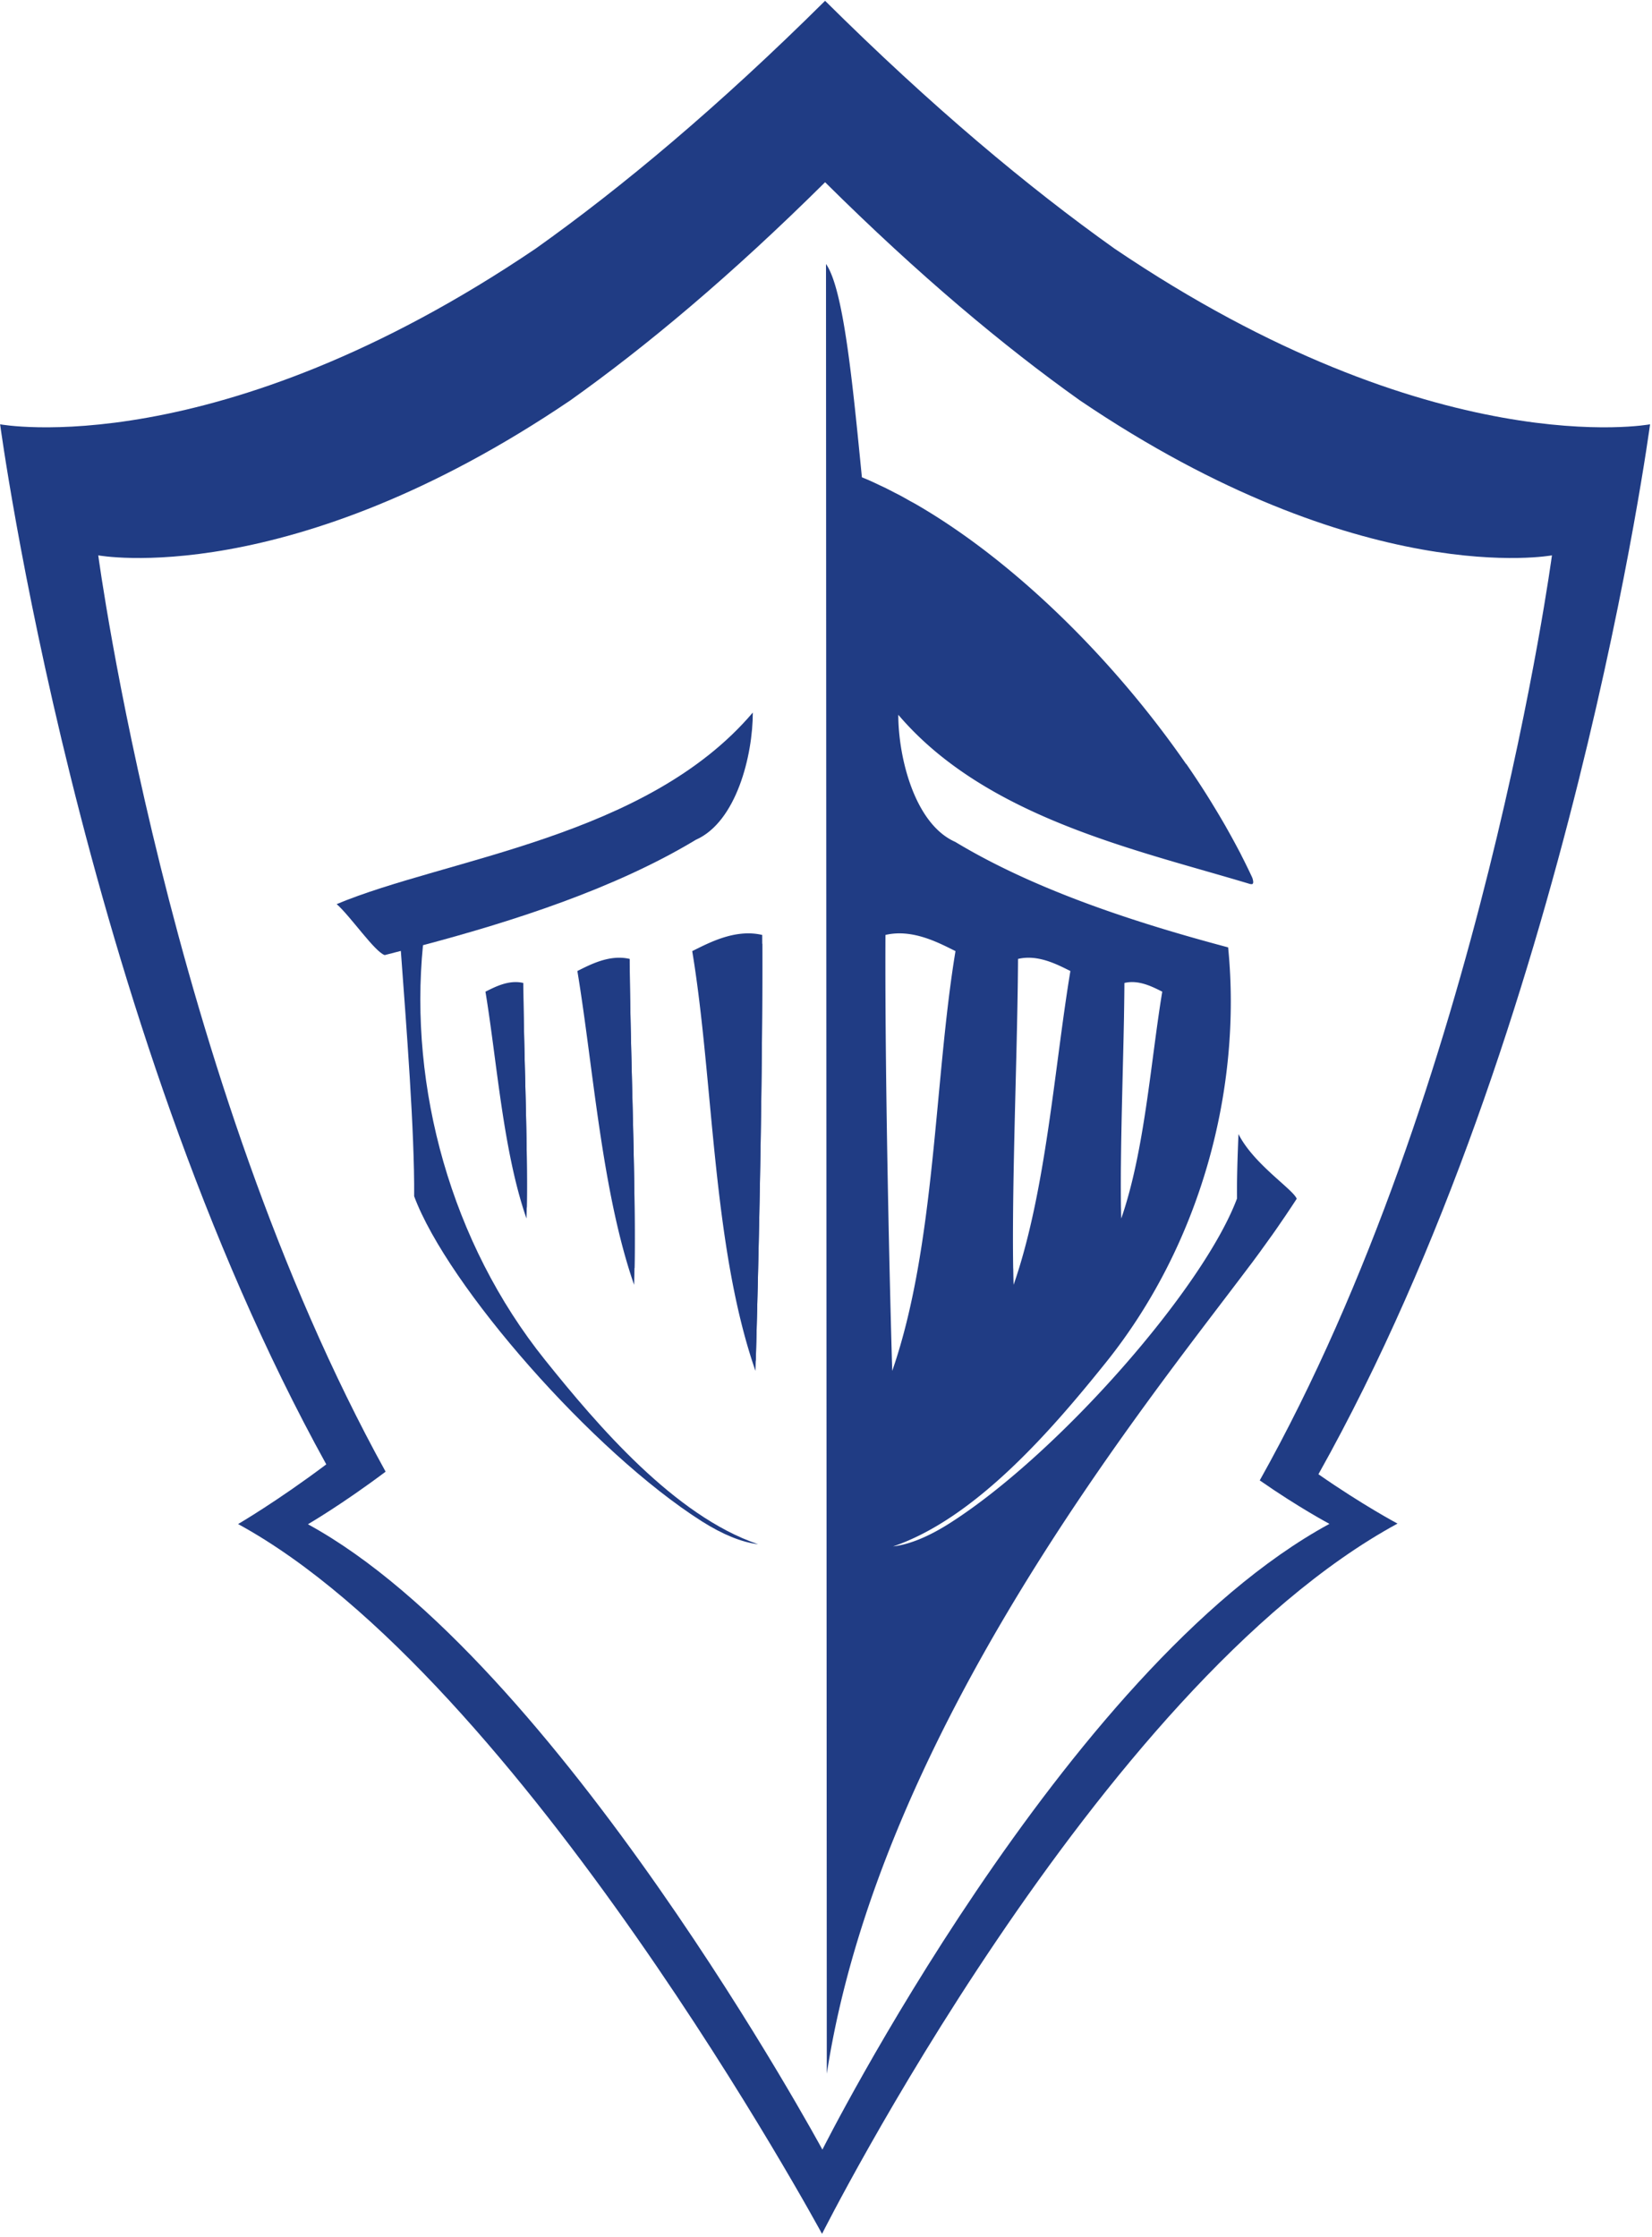
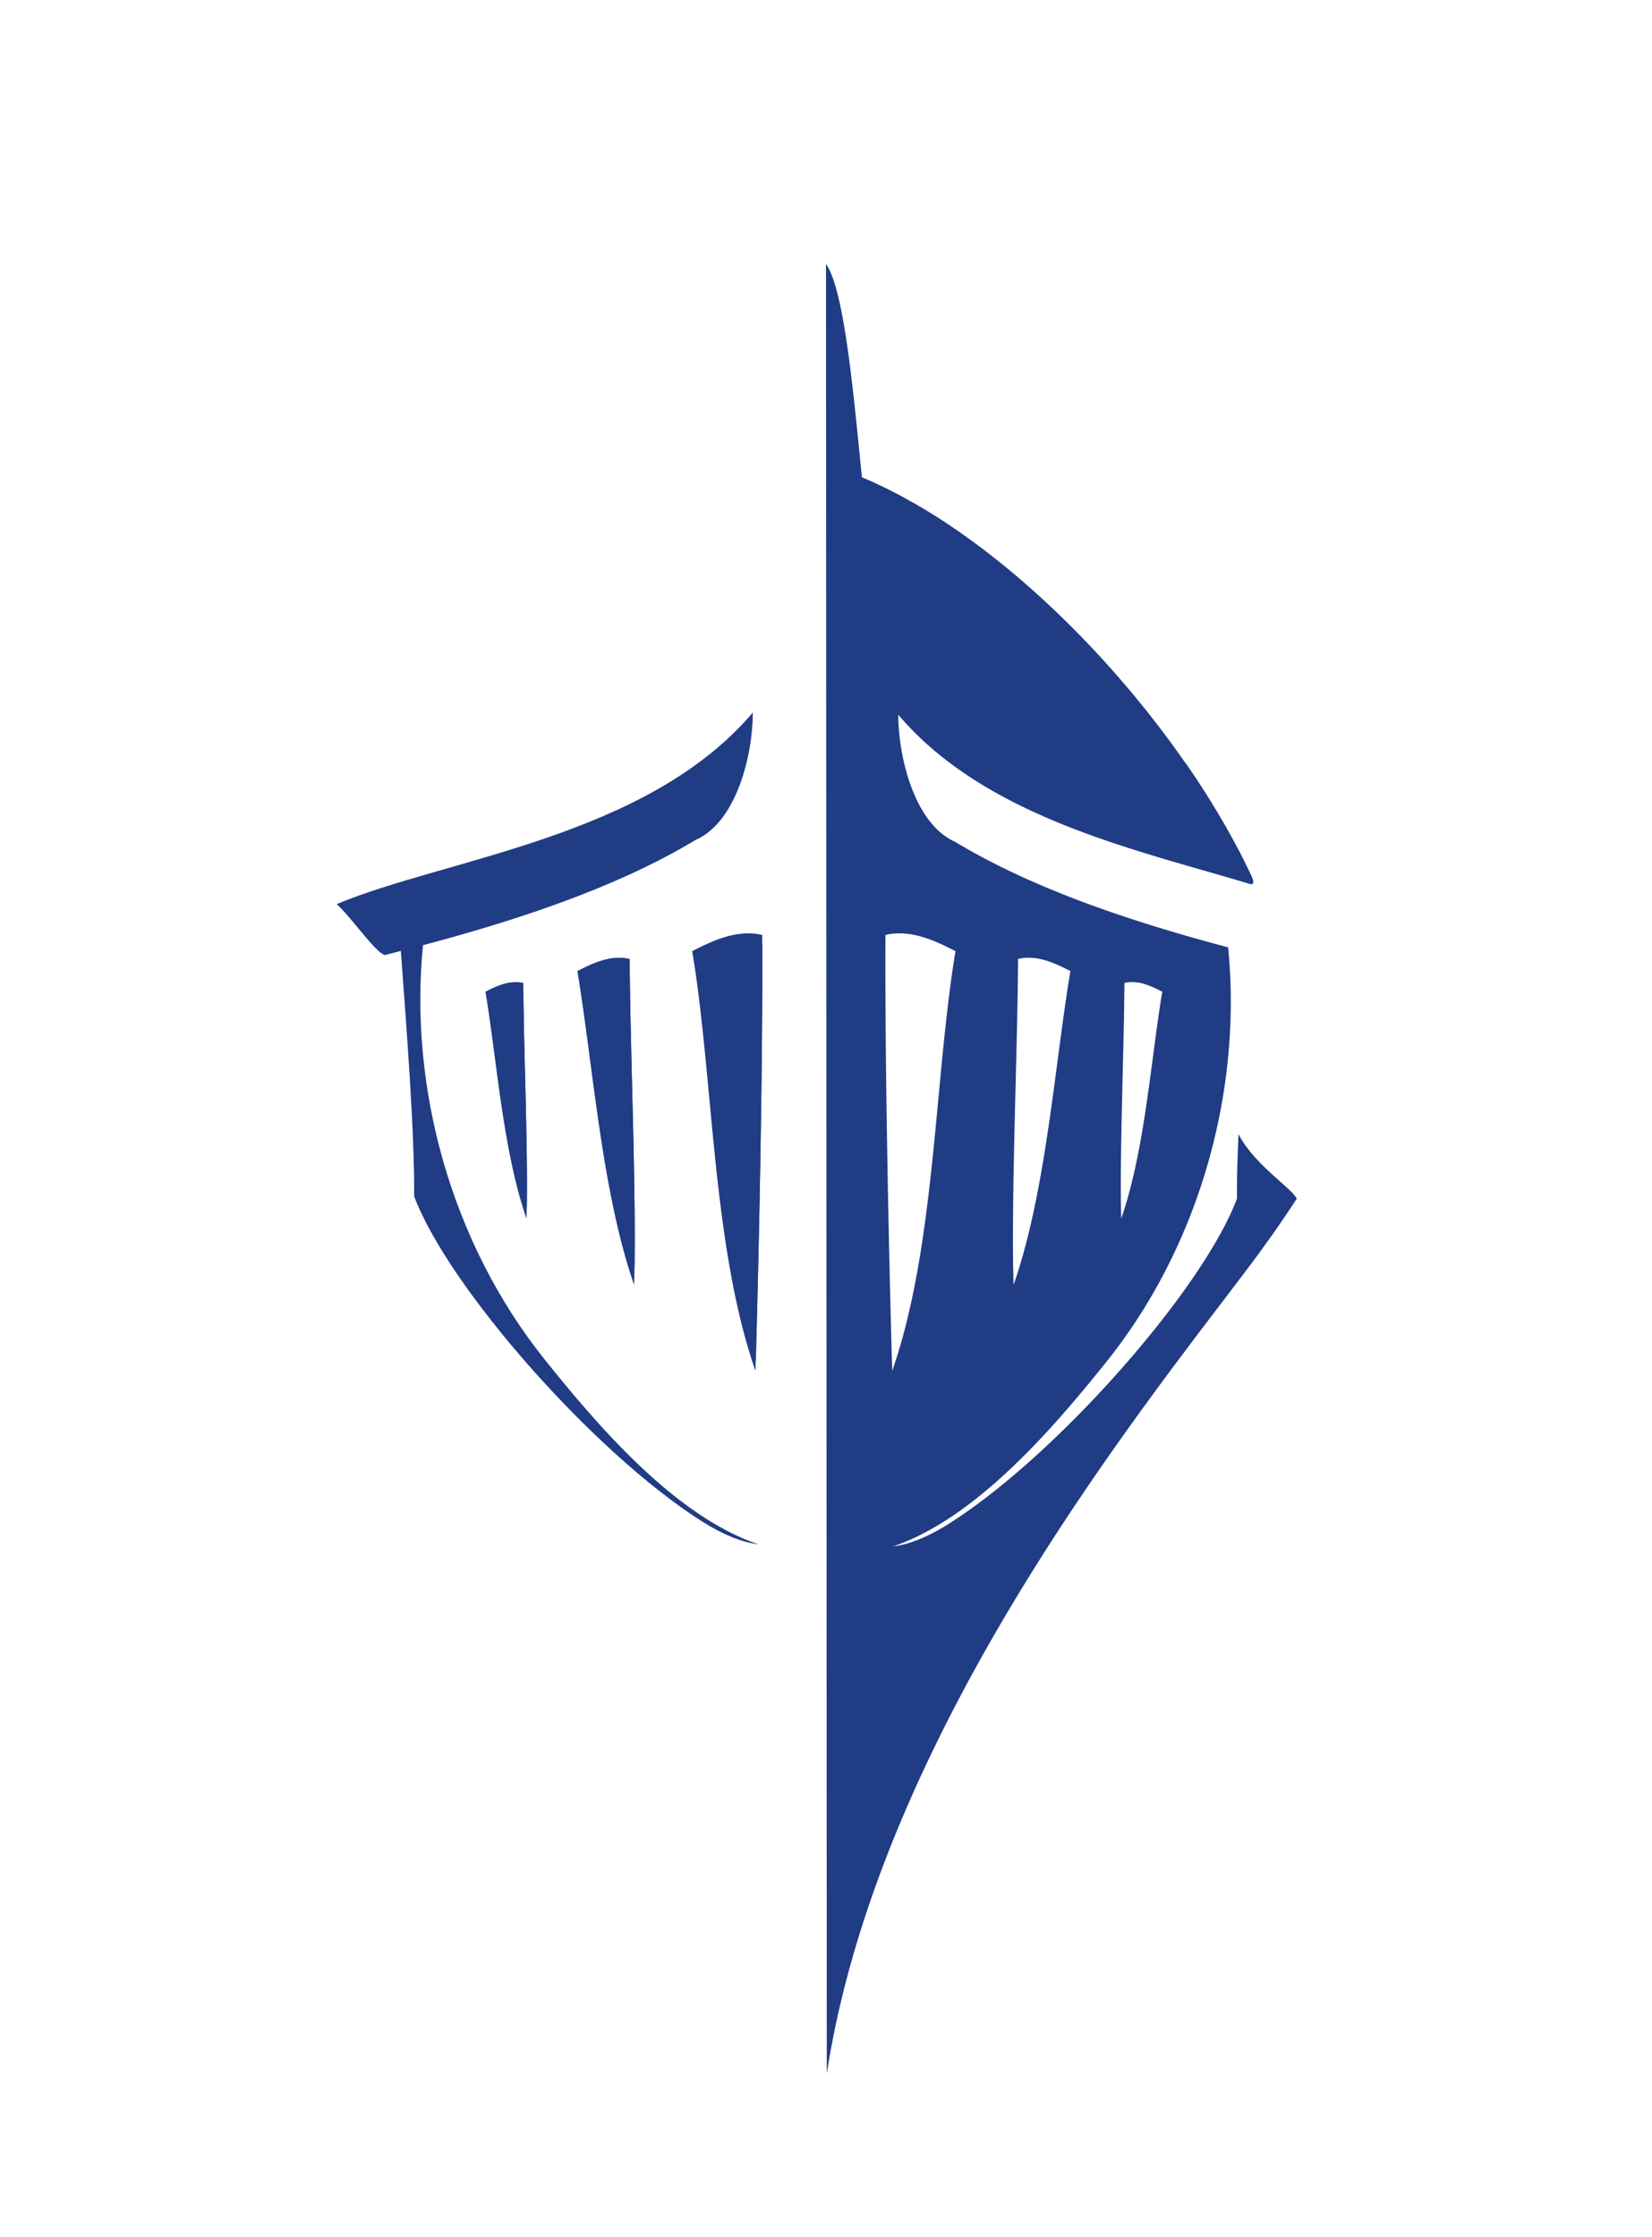
<svg xmlns="http://www.w3.org/2000/svg" width="495" height="670">
  <g fill="#203C84" fill-rule="evenodd">
-     <path d="M398.35 456.43c-79.519 43.23-151.928 187.431-151.928 187.431S167.143 497.381 92.266 456.55c0 0 10.326-6.009 23.278-15.75-65.183-117.939-86.103-274.459-86.103-274.459s57.058 10.71 141.435-46.41c22.747-16.17 48.194-37.421 76.352-65.351 28.158 27.93 53.609 49.181 76.352 65.351 84.38 57.12 141.44 46.41 141.44 46.41S443.78 325.17 377.465 443.41c11.745 8.181 20.885 13.02 20.885 13.02zm96.07-329.339s-64.76 12.149-160.534-52.67c-25.811-18.35-54.702-42.48-86.658-74.181-31.959 31.701-60.843 55.831-86.663 74.181C64.796 139.24.035 127.091.035 127.091s23.744 177.649 97.73 311.52C83.066 449.66 71.342 456.49 71.342 456.49c84.988 46.341 174.97 212.601 174.97 212.601s82.185-163.67 172.438-212.741c0 0-10.37-5.5-23.7-14.779 75.27-134.201 99.37-314.48 99.37-314.48z" />
    <path d="M226.454 407.74c-10.286-36.58-9.236-83.199-14.553-119.779 4.061-1.98 10.079-5.171 16.494-5.29.138 37.27-.948 90.429-1.941 125.069m-36.332-27.87c-7.178-26.81-8.953-59.94-12.758-86.2 2.817-1.36 6.906-3.519 11.319-3.909.243 26.85 1.844 64.419 1.439 90.109m-32.28-18.139c-5.187-19.361-6.48-43.34-9.232-62.29 2.051-1.001 4.997-2.571 8.207-2.821.174 19.5 1.337 46.64 1.025 65.111m109.422 46.079-.004.041a5404.474 5404.474 0 0 1-1.078-44.82c-.004-.25-.016-.511-.016-.771-.563-28.2-.968-58.669-.851-82.22 8.118-1.909 16.032 2.39 20.985 4.841-6.395 38.6-5.953 88.369-18.954 125.73-.029-.901-.053-1.87-.082-2.801zm37.281-92.099c.243-10.191.45-19.95.495-28.491 6.058-1.439 11.959 1.791 15.687 3.621-4.79 28.839-7.278 66.049-17.013 93.989-.048-1.58-.085-3.21-.109-4.88l-.016.04c-.292-18.14.421-42.22.956-64.279zm31.311 34.12c.008-.35.008-.69.016-1.05.122-14.061.657-30.291.92-44.211 0-.169.004-.34.004-.519a840.625 840.625 0 0 0 .122-9.631c4.385-1.049 8.66 1.281 11.335 2.611-3.453 20.85-5.264 47.75-12.287 67.94-.033-1.011-.057-2.07-.073-3.15l-.009.029c-.004-.159 0-.34-.004-.499-.024-1.681-.036-3.45-.04-5.271-.004-2.01.004-4.11.016-6.249zm35.238-10.151c-.296 7.11-.506 13.73-.438 19.291-10.046 26.92-53.572 76.609-86.168 97.319-6.237 3.95-11.939 6.311-16.887 6.901 25.001-8.511 48.105-35.6 63.809-55.151 28.231-35.179 40.807-81.669 36.584-124.279-26.983-7.181-57.475-16.94-81.763-31.59-12.166-5.36-17.07-25.29-17.07-38.08 26.355 30.98 72.004 40.58 105.556 50.739v-.06c1.394.46.519-1.85.519-1.85-.198-.459-.417-.9-.632-1.36l-.101-.22c-.766-1.59-1.549-3.2-2.371-4.8-.175-.339-.341-.71-.535-1.069l-.025-.07c-.081-.14-.166-.301-.251-.451a257.473 257.473 0 0 0-3.87-7.08l-.114-.21-.077-.14a265.726 265.726 0 0 0-3.874-6.52c-.101-.16-.191-.32-.288-.48-2.419-3.949-5.005-7.88-7.716-11.809l.077.21c-21.366-30.881-51.266-60.781-81.325-78.071-.491-.279-.973-.529-1.475-.799-.993-.57-1.966-1.121-2.967-1.661-.531-.28-1.054-.54-1.568-.799a191.798 191.798 0 0 0-2.975-1.52c-.677-.331-1.358-.621-2.043-.961-.81-.39-1.649-.779-2.476-1.149-.782-.351-1.588-.671-2.375-1-2.776-28.191-5.483-56.39-10.755-63.89l.235 542.06c15.813-102.76 95.29-200.141 126.804-242.12l.024-.021c.248-.319.478-.64.718-.95.822-1.12 1.645-2.22 2.451-3.329.388-.56.798-1.111 1.188-1.651.79-1.09 1.55-2.169 2.34-3.249.36-.531.76-1.071 1.12-1.6.77-1.111 1.51-2.201 2.26-3.291.31-.459.65-.93.94-1.389 1.02-1.521 2.02-3.011 2.96-4.471-1.06-2.84-12.915-10.36-17.446-19.38z" />
    <path d="M228.237 318.14c.012-1.029.024-2.059.032-3.079.013-1.041.021-2.071.029-3.091a1840.982 1840.982 0 0 0 .057-7.409c.056-8.68.073-16.961.032-24.521-8.113-1.909-16.008 2.39-20.972 4.841 6.407 38.6 5.949 88.369 18.946 125.73l.085-2.911.008.04c.705-24.629 1.459-58.609 1.783-89.6m-38.168 38.27c-.004-.12-.004-.25-.008-.369-.028-1.87-.057-3.76-.093-5.67-.004-.34-.012-.68-.017-1.02-.032-1.64-.064-3.28-.101-4.95-.012-.64-.024-1.281-.04-1.93-.025-1.151-.049-2.301-.077-3.451-.414-18.199-.977-36.869-1.05-51.8-6.067-1.439-11.984 1.791-15.68 3.621 4.774 28.839 7.283 66.049 16.997 93.989.049-1.61.085-3.28.114-4.999l.008.039c.109-7.069.069-15.06-.053-23.46m-33.252-59.79h-.004c-.004-.739-.012-1.489-.017-2.2-4.384-1.049-8.656 1.281-11.335 2.611 3.449 20.85 5.273 47.75 12.292 67.94.028-1.061.053-2.171.073-3.3l.016.06c.312-18.471-.851-45.611-1.025-65.111" />
    <path d="M163.338 407.371c-28.244-35.17-40.807-81.661-36.596-124.26 26.995-7.181 57.487-16.931 81.767-31.581 12.162-5.37 17.062-25.309 17.062-38.109-31.826 37.47-91.883 43.67-124.693 57.38 4.19 3.69 11.383 14.279 14.395 15.27 1.564-.391 3.226-.831 4.835-1.25 1.641 22.359 4.145 54.259 3.987 73.489 10.043 26.93 53.557 76.62 86.156 97.331 6.233 3.95 11.956 6.299 16.896 6.89-25.005-8.491-48.097-35.58-63.809-55.16" />
  </g>
</svg>